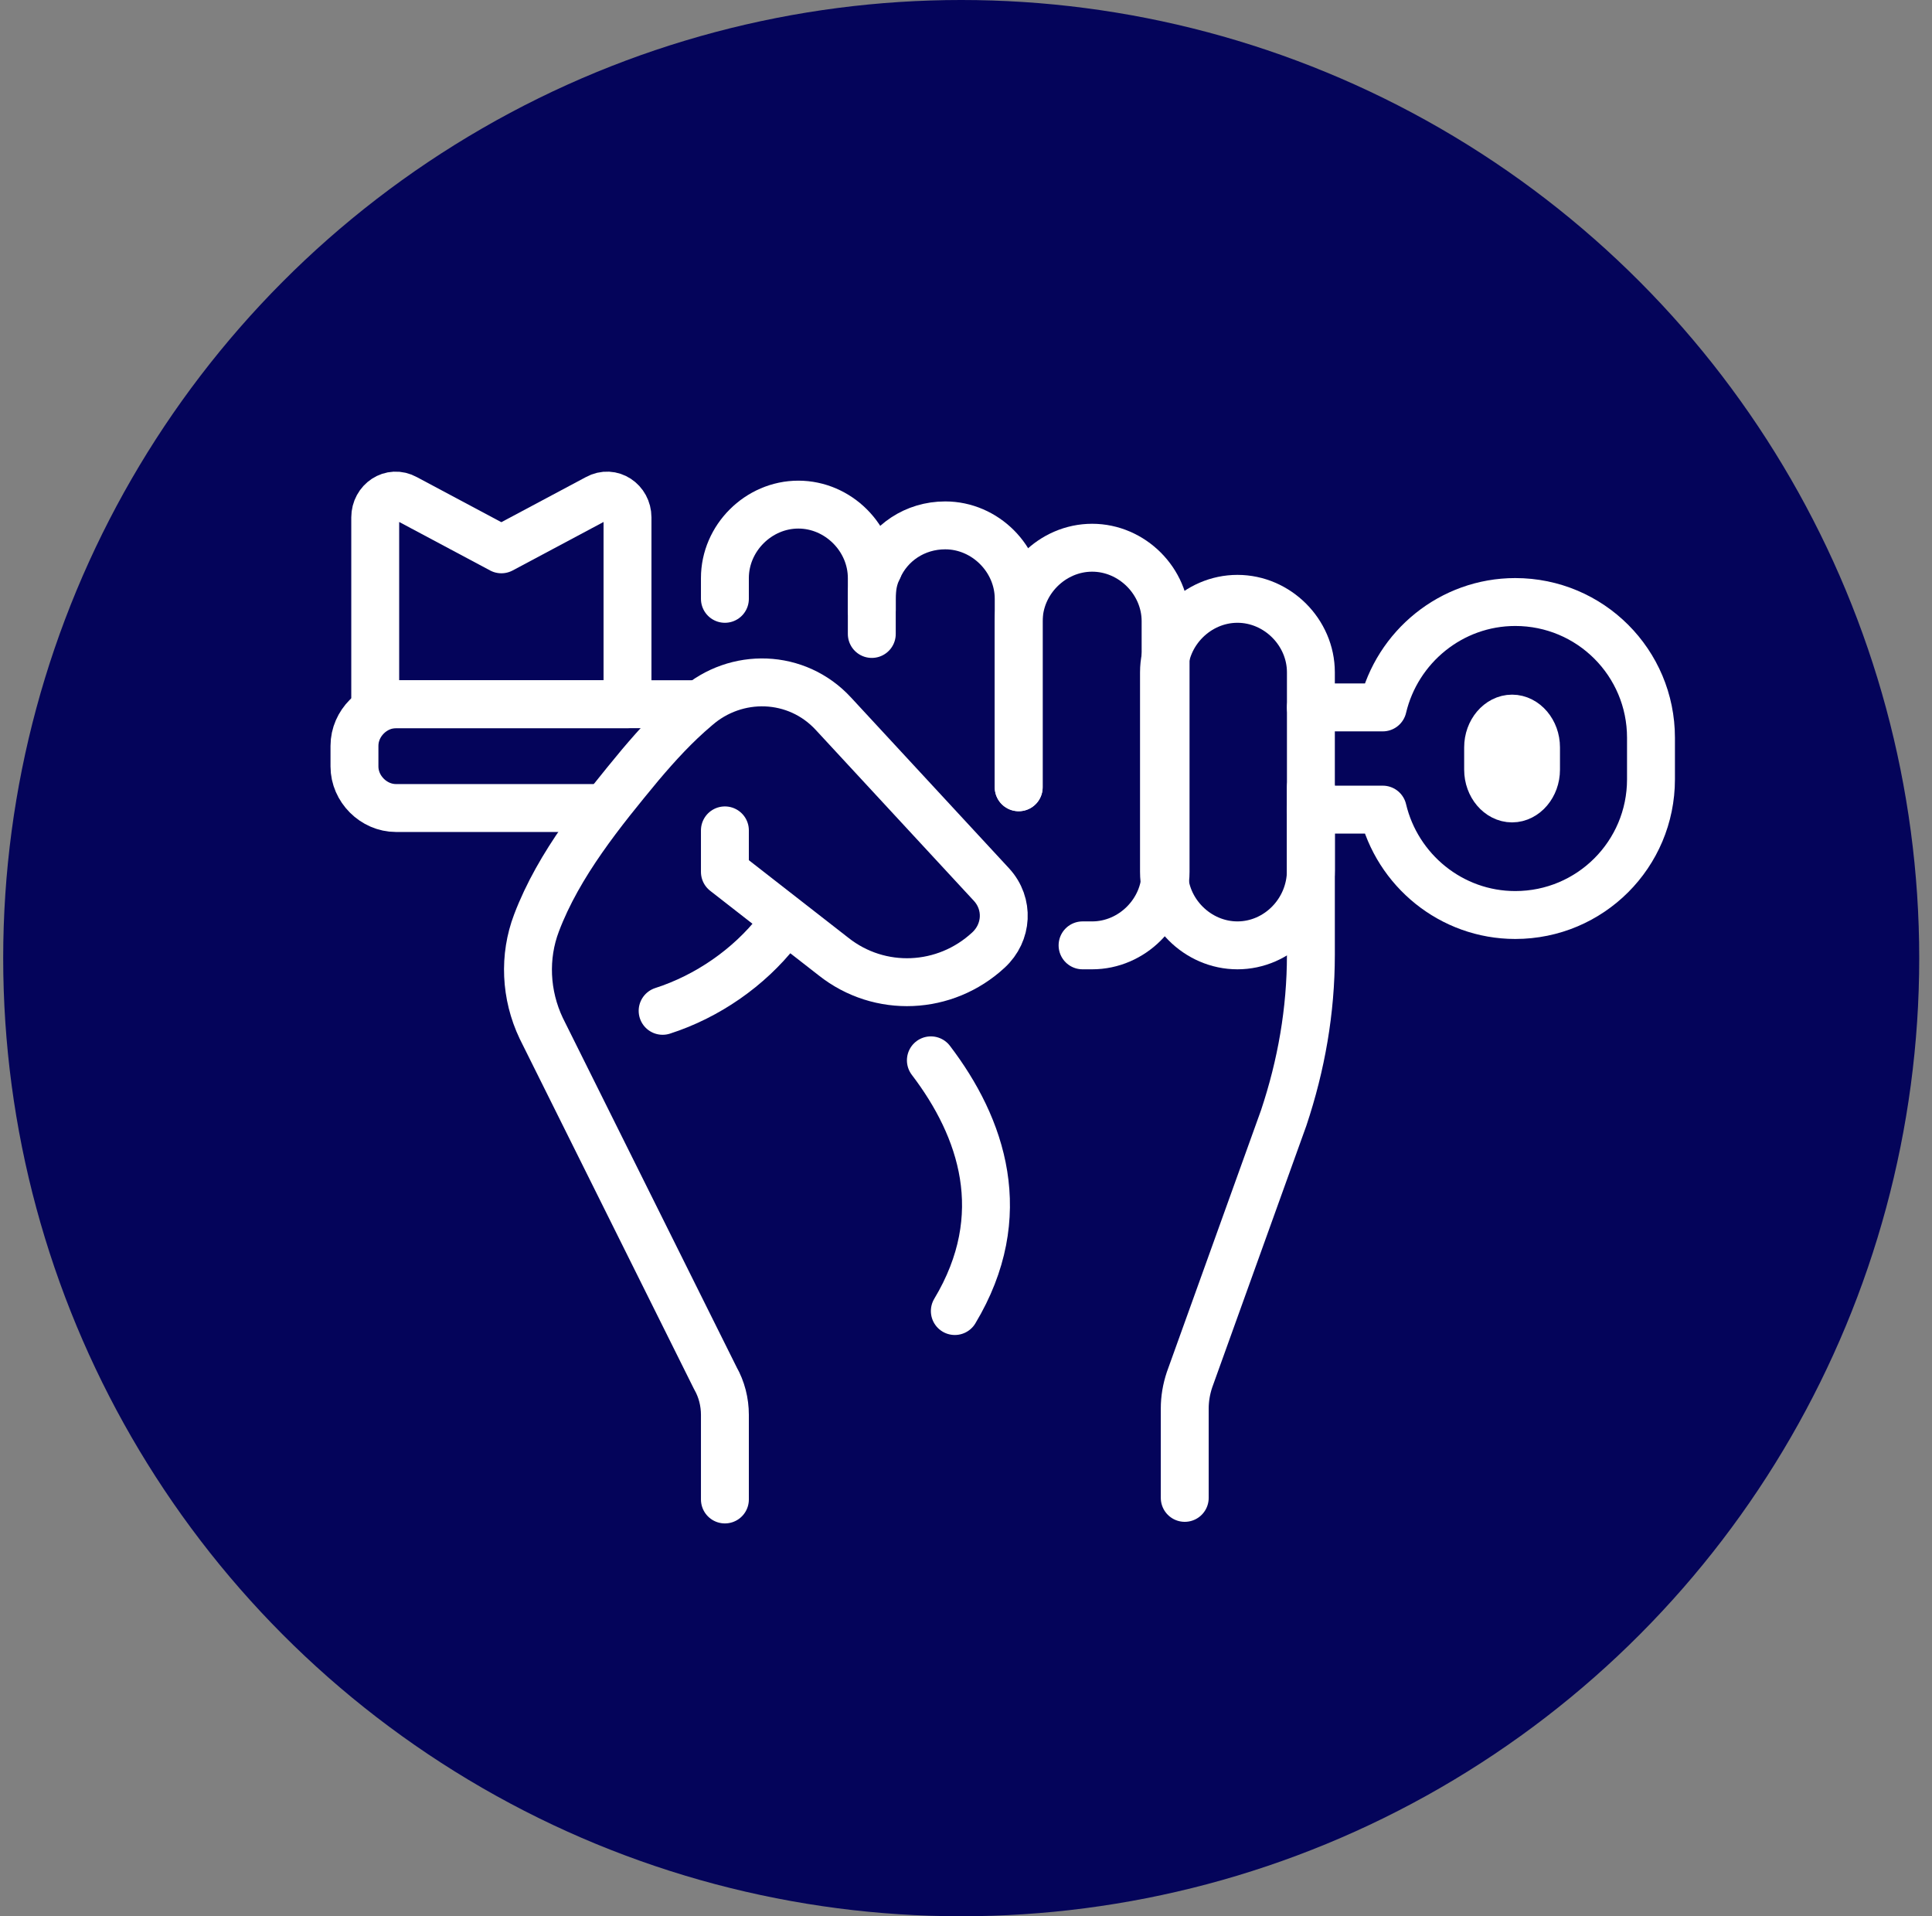
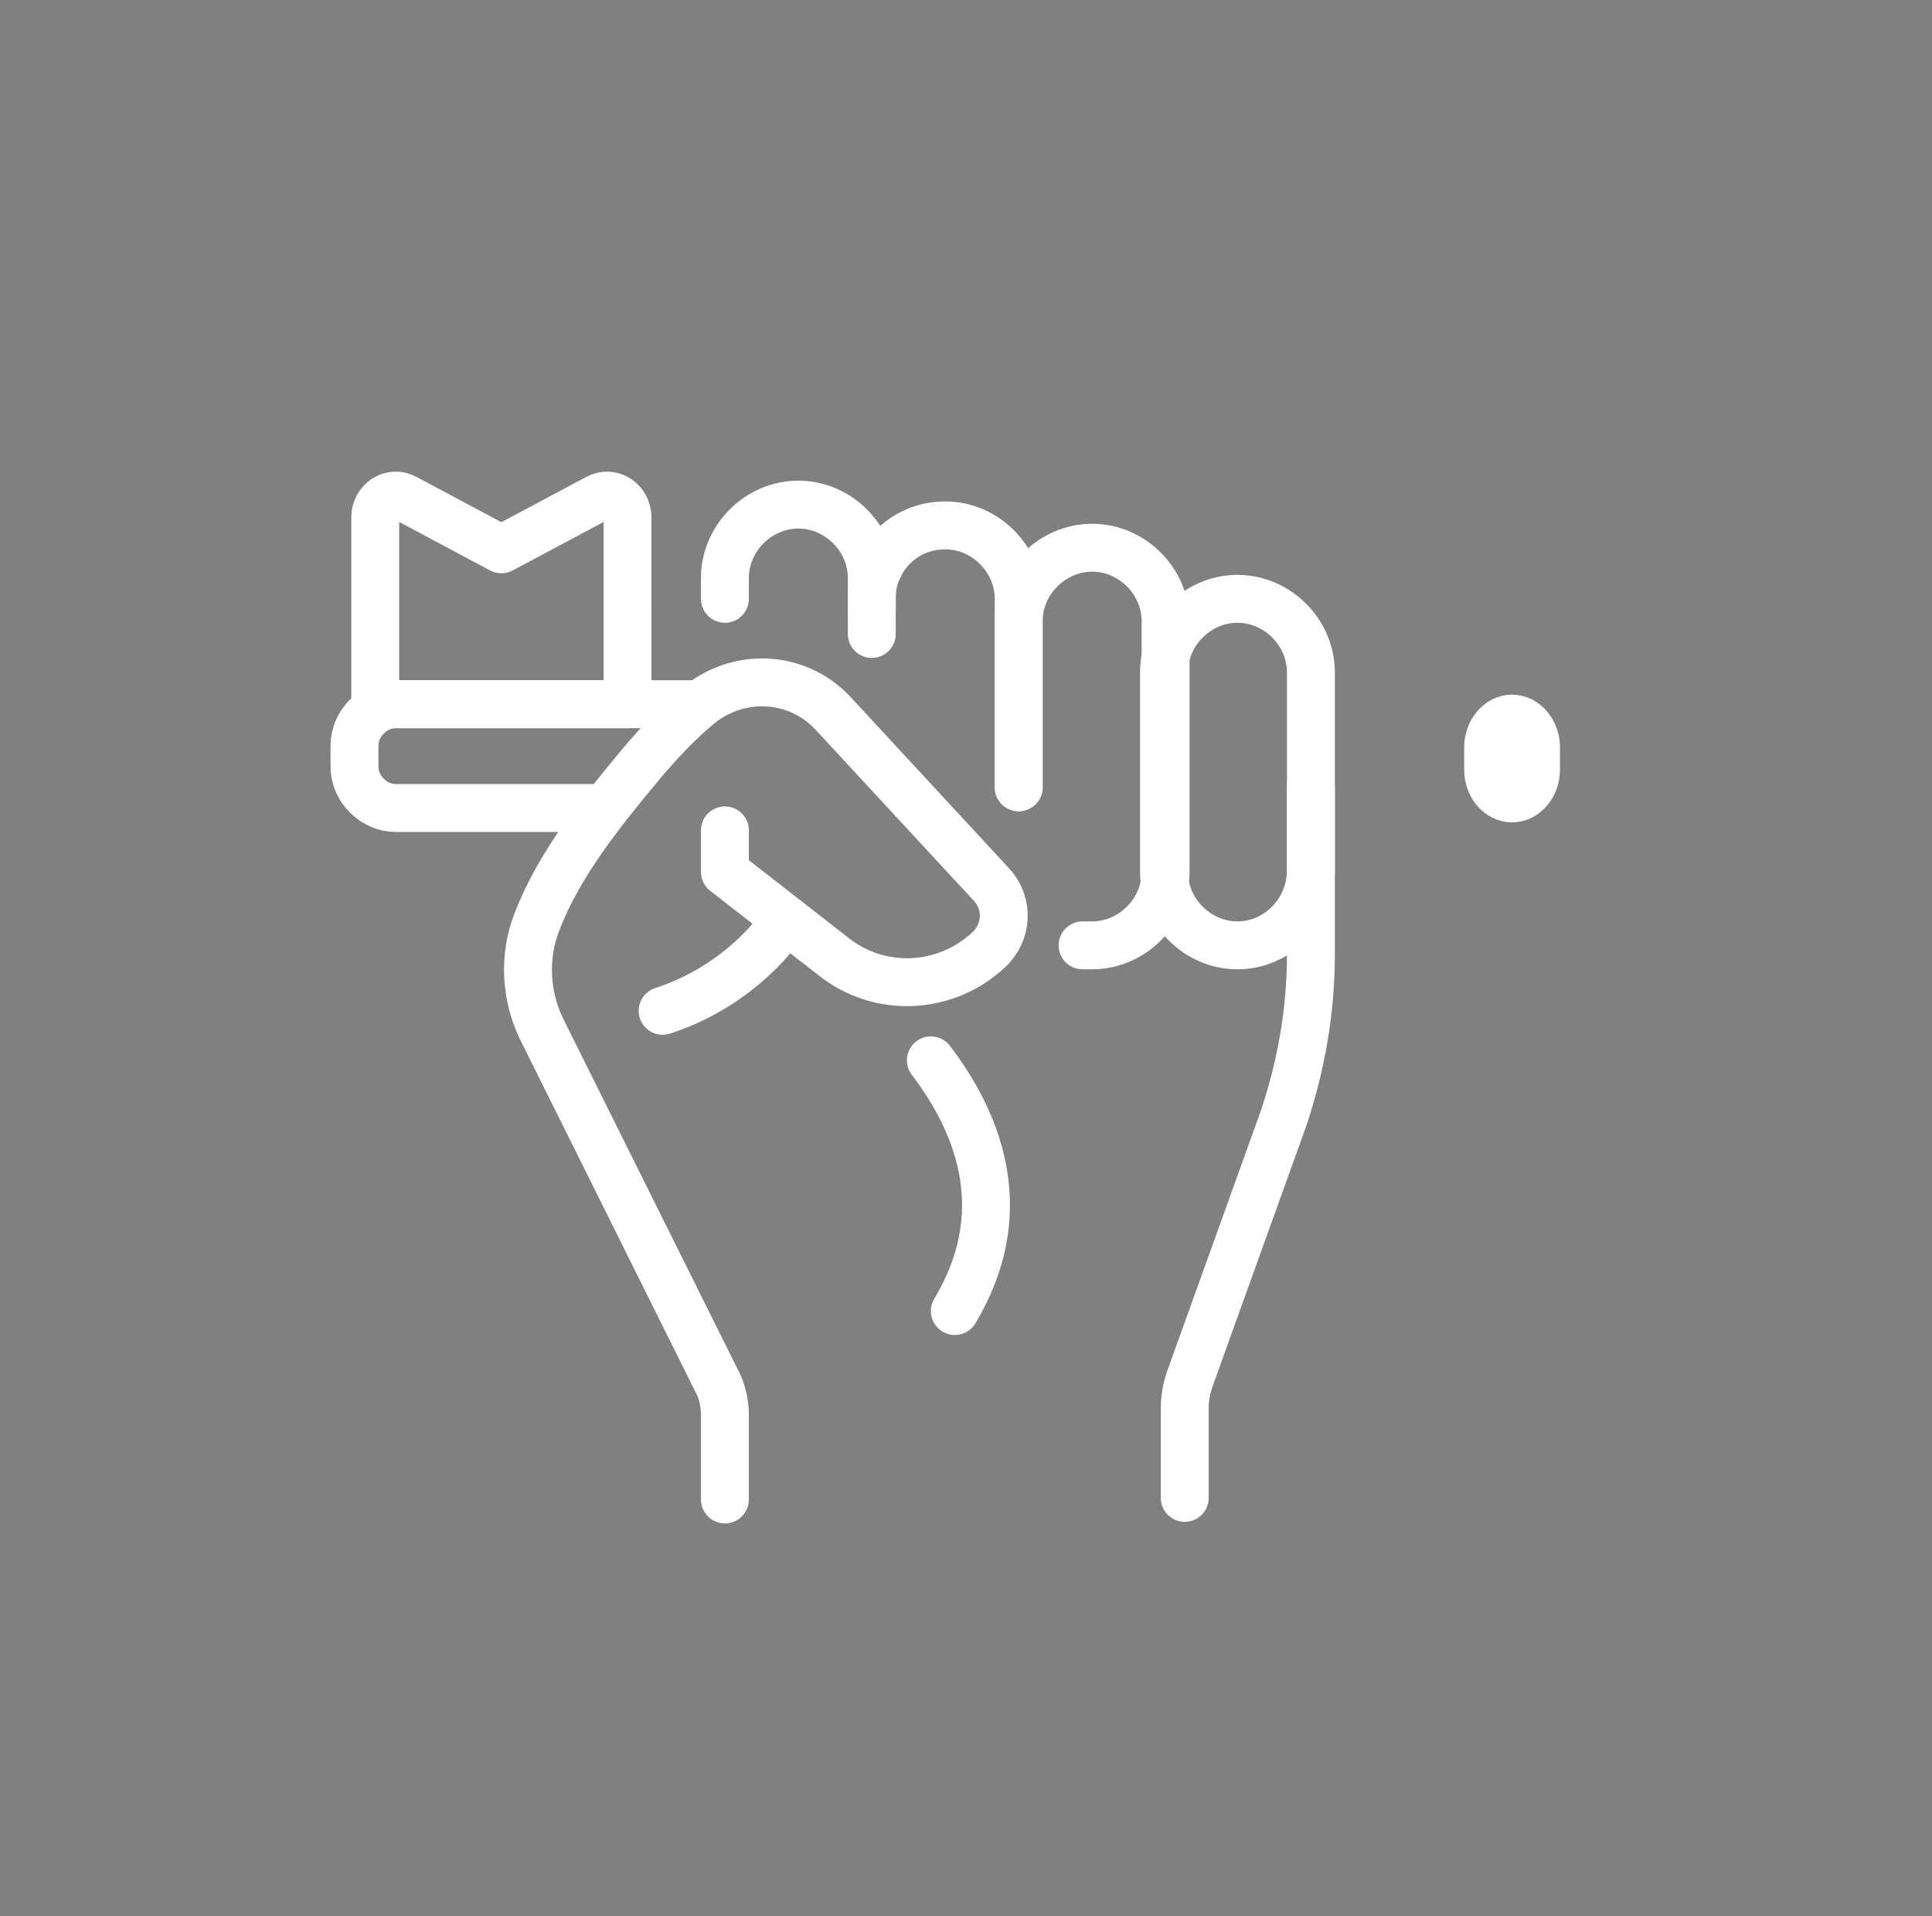
<svg xmlns="http://www.w3.org/2000/svg" version="1.1" id="Layer_1" x="0px" y="0px" viewBox="0 0 121 120" style="enable-background:new 0 0 121 120;" xml:space="preserve">
  <rect x="0" y="0" width="121" height="120" fill="#808080" stroke="none" />
  <style type="text/css">
	.st0{fill:#04045A;}
	.st1{fill:none;stroke:#FFFFFF;stroke-width:3;stroke-linecap:round;stroke-linejoin:round;}
</style>
-   <circle class="st0" cx="60.2" cy="60" r="60" />
  <path class="st1" d="M45.4,52v2.6l6.8,5.3c2.9,2.3,7,2.1,9.7-0.4c1.2-1.1,1.3-2.9,0.2-4.1l-9.9-10.7c-2.3-2.5-6.1-2.6-8.6-0.4  c-1.3,1.1-2.4,2.3-3.5,3.6c-2.4,2.9-5.1,6.2-6.5,9.9c-0.8,2.1-0.7,4.5,0.3,6.6l10.9,21.9c0.4,0.7,0.6,1.5,0.6,2.3v5.3" />
  <path class="st1" d="M45.4,37.5v-1.3c0-2.5,2.1-4.6,4.6-4.6s4.6,2.1,4.6,4.6v2" />
  <path class="st1" d="M54.6,39.7v-2.2c0-0.7,0.1-1.3,0.4-1.9" />
  <path class="st1" d="M55,35.6c0.7-1.6,2.3-2.7,4.2-2.7c2.5,0,4.6,2.1,4.6,4.6v11.8" />
  <path class="st1" d="M63.8,49.3V38.9c0-2.5,2.1-4.6,4.6-4.6c2.5,0,4.6,2.1,4.6,4.6v15.7c0,2.5-2.1,4.6-4.6,4.6c-0.2,0-0.4,0-0.6,0" />
  <path class="st1" d="M77.5,59.2c-2.5,0-4.6-2.1-4.6-4.6V42.1c0-2.5,2.1-4.6,4.6-4.6c2.5,0,4.6,2.1,4.6,4.6v12.4  C82.1,57.1,80,59.2,77.5,59.2z" />
  <path class="st1" d="M82.1,49.3v10.5c0,3.5-0.6,6.9-1.7,10.2l-5.9,16.4c-0.2,0.6-0.3,1.2-0.3,1.8v5.6" />
  <path class="st1" d="M41.5,63.3c2.8-0.9,5.4-2.7,7.2-5" />
  <path class="st1" d="M58.3,66.4c3.2,4.2,5.1,9.7,1.5,15.7" />
  <path class="st1" d="M43.8,44.1H24.8c-1.4,0-2.6,1.2-2.6,2.6V48c0,1.4,1.2,2.6,2.6,2.6h13" />
  <path class="st1" d="M39.2,44.1H23.5V32.4c0-1,1-1.7,1.9-1.2l6,3.2l6-3.2c0.9-0.5,1.9,0.2,1.9,1.2V44.1z" />
-   <path class="st1" d="M82.1,50.7h4.5c0.9,3.8,4.3,6.6,8.3,6.6c4.7,0,8.5-3.8,8.5-8.5v-2.6c0-4.7-3.8-8.5-8.5-8.5  c-4,0-7.4,2.8-8.3,6.6h-4.5" />
  <path class="st1" d="M94.7,50c-0.8,0-1.5-0.8-1.5-1.8v-1.4c0-1,0.7-1.8,1.5-1.8c0.8,0,1.5,0.8,1.5,1.8v1.4  C96.2,49.2,95.5,50,94.7,50z" />
</svg>